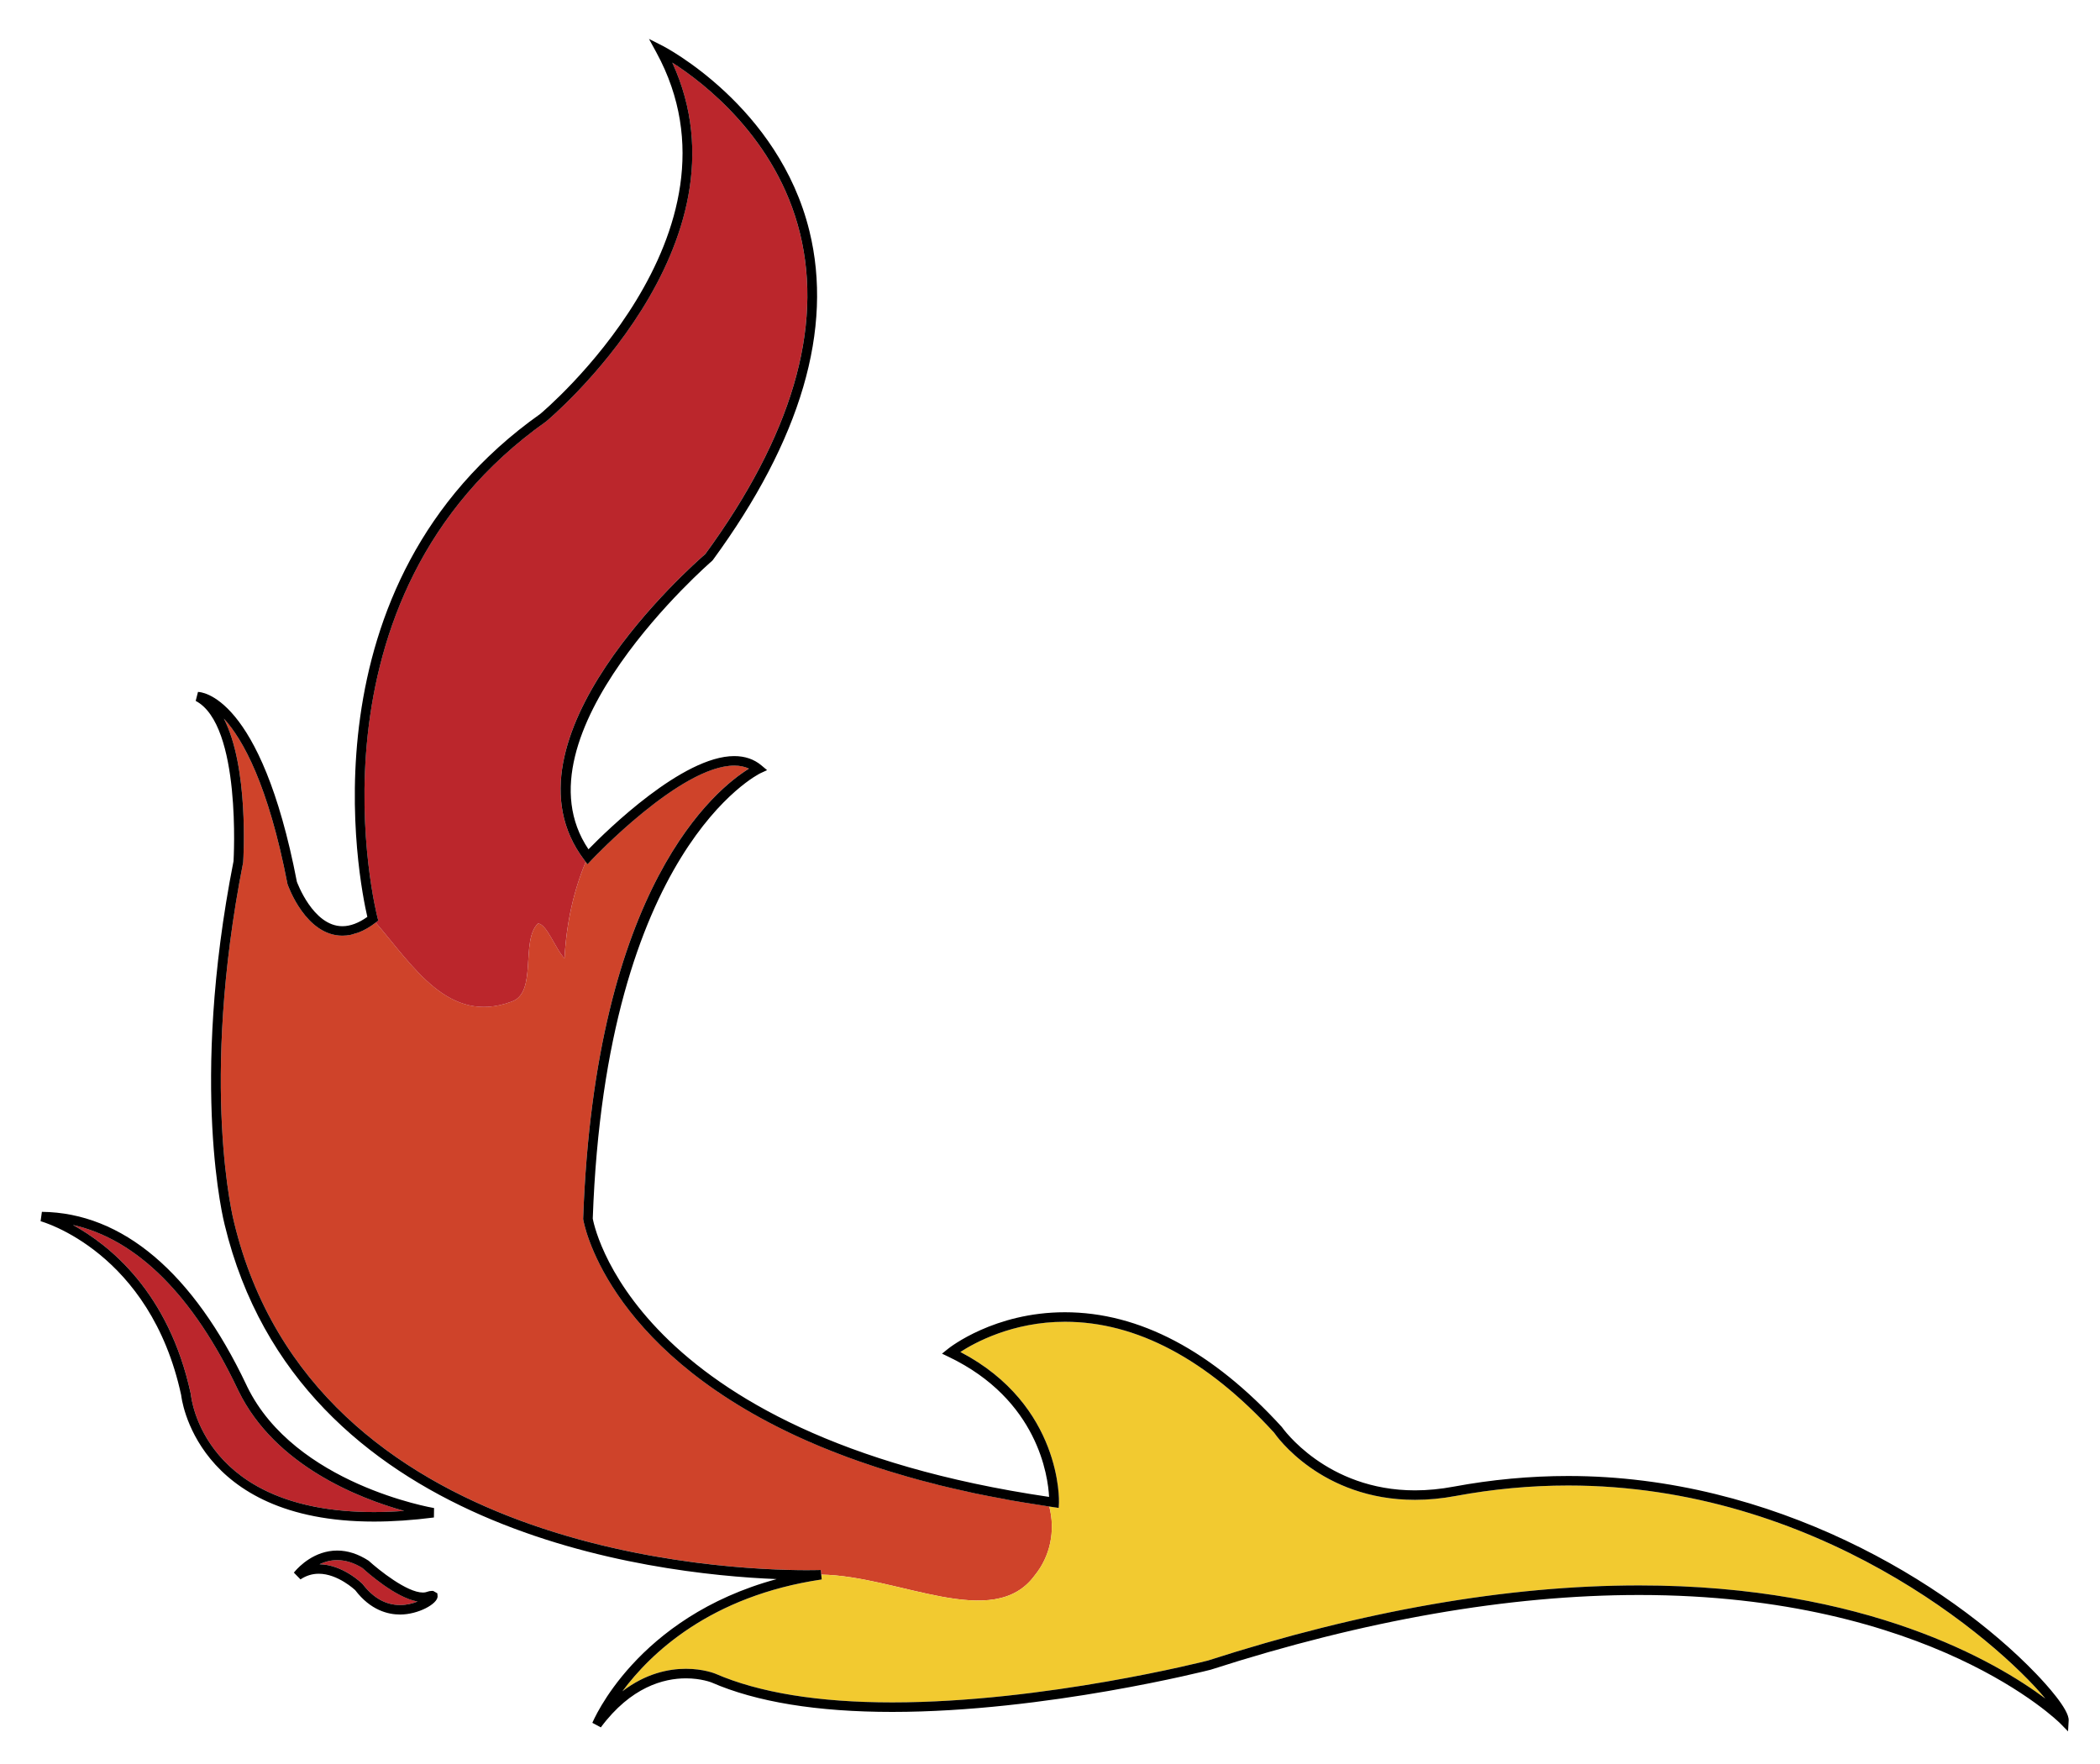
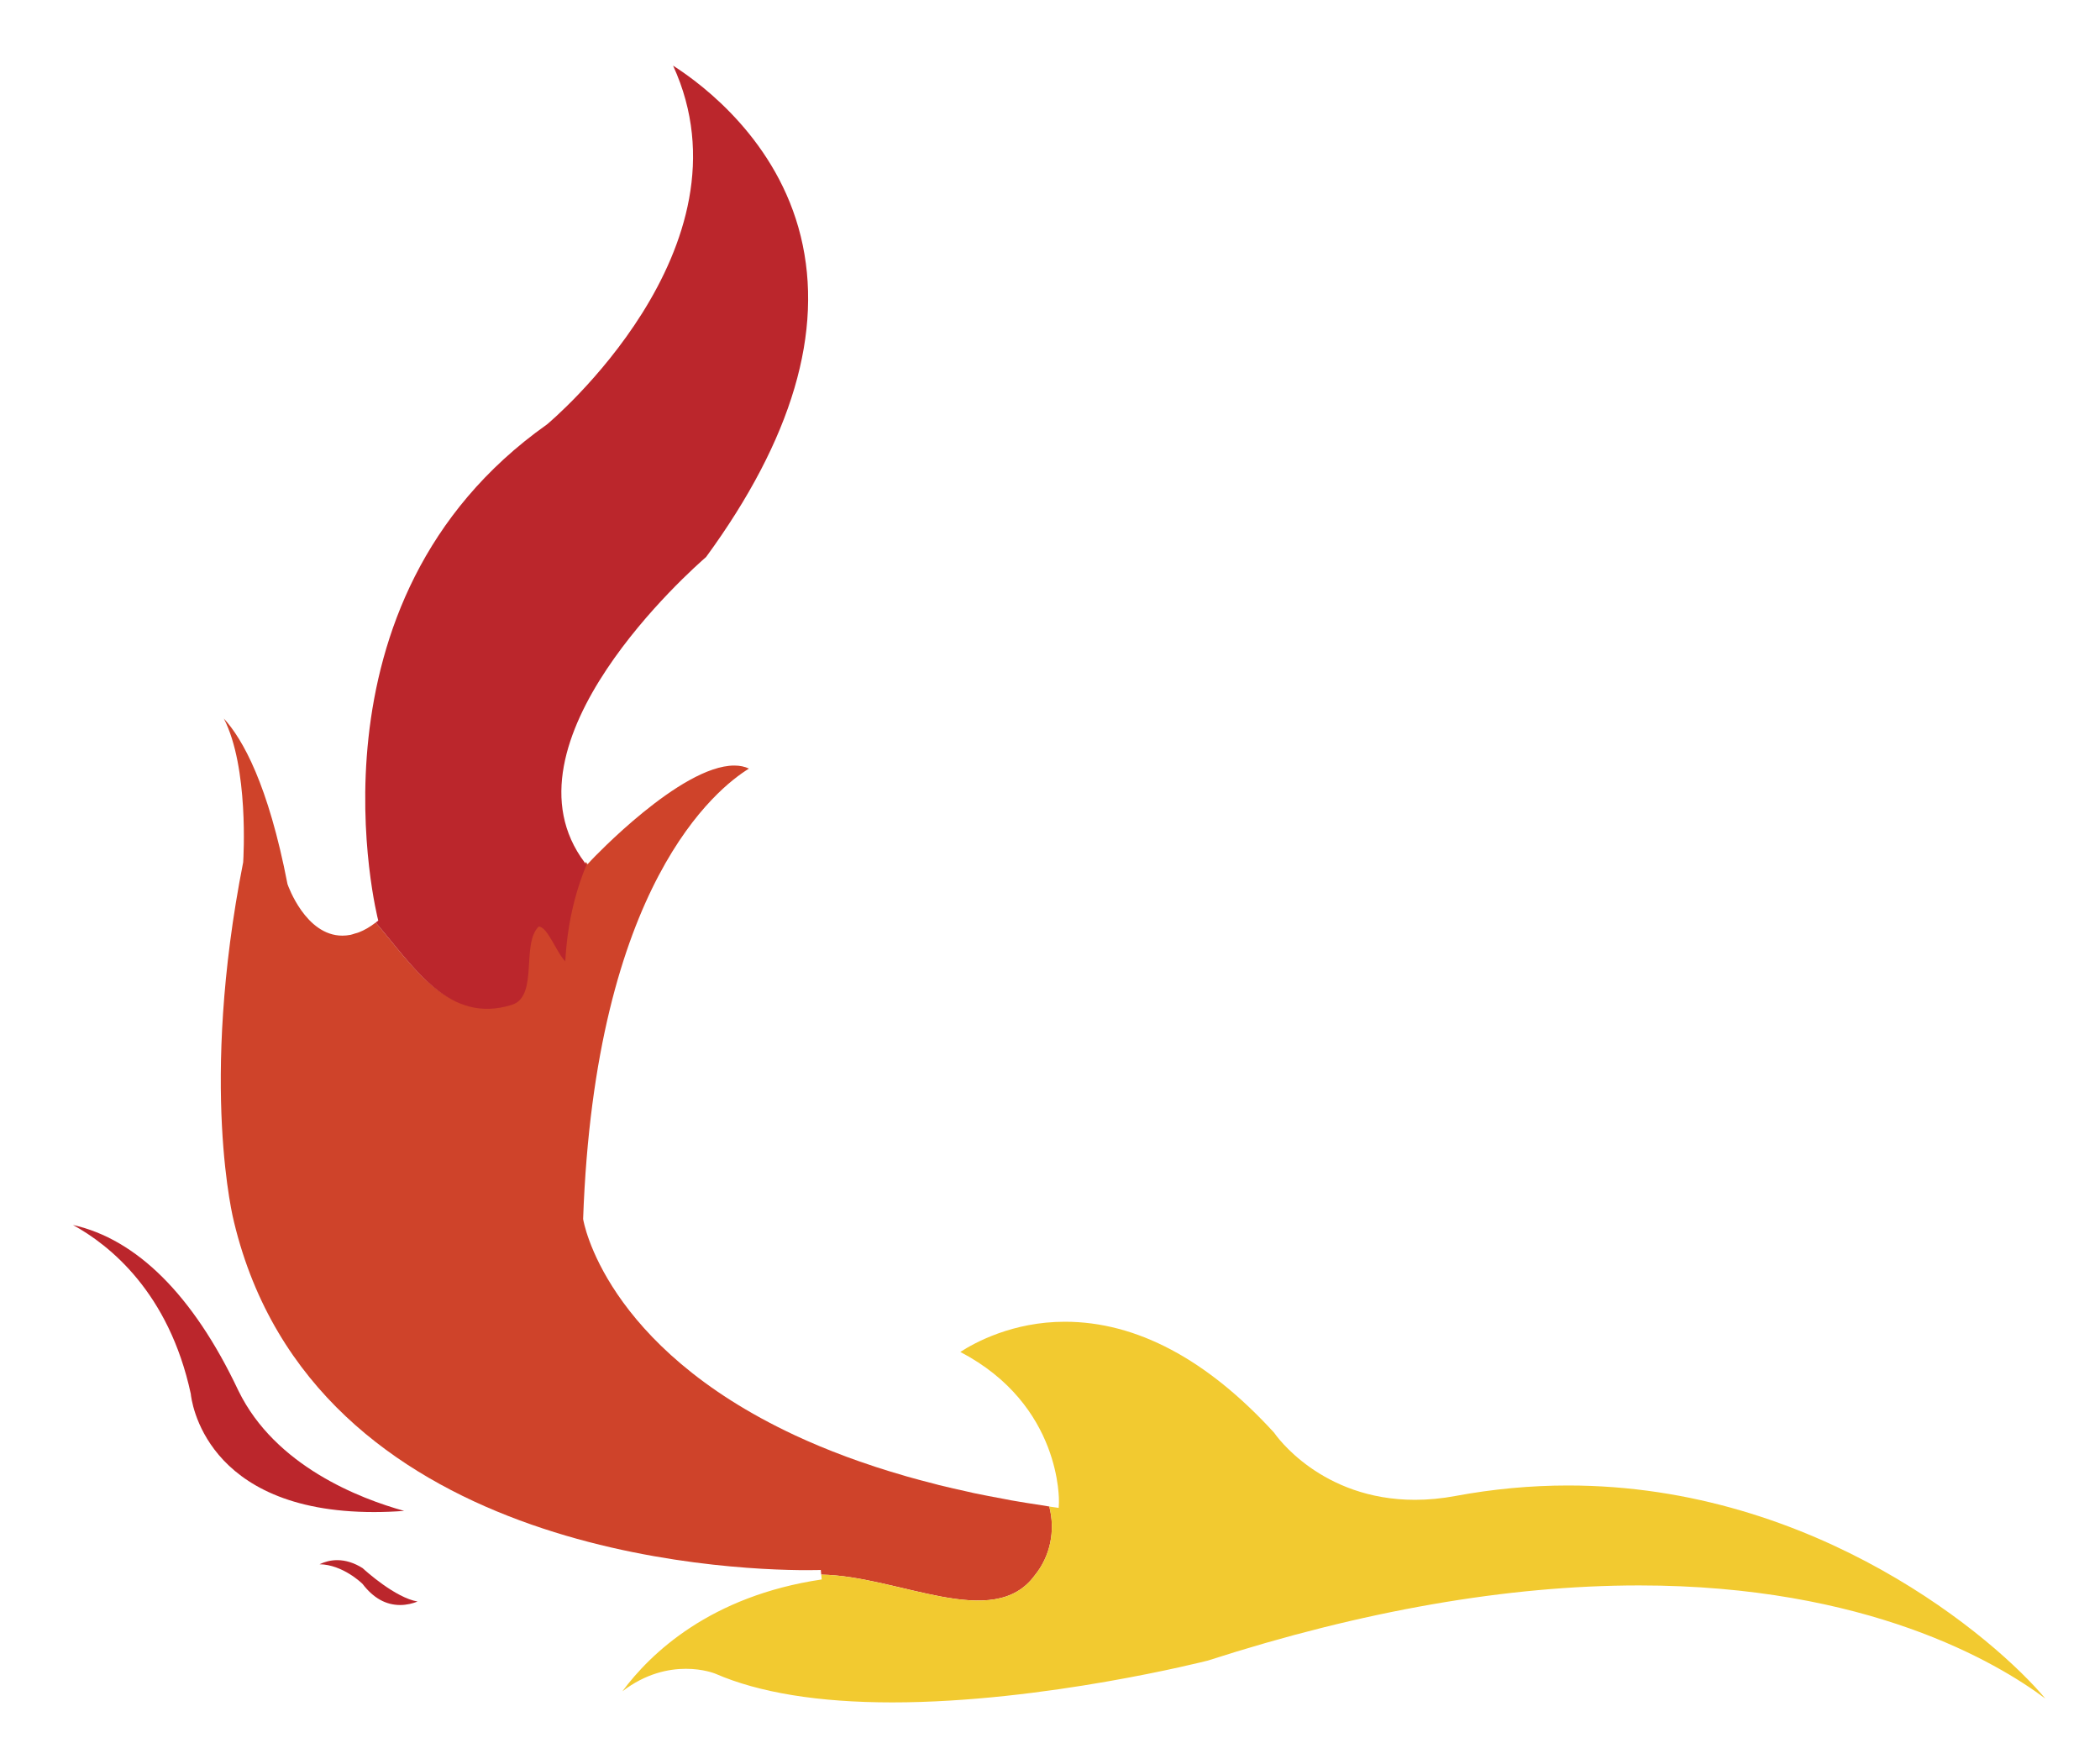
<svg xmlns="http://www.w3.org/2000/svg" version="1.1" id="Layer_1" x="0px" y="0px" width="75px" height="63px" viewBox="0 0 75 63" style="enable-background:new 0 0 75 63;" xml:space="preserve">
  <path id="color4" style="fill:#CF432A;" d="M29.33,56.236l-0.016-0.166c-0.002,0-0.179,0.007-0.498,0.007  c-2.915,0-17.606-0.598-20.456-12.423c-0.013-0.048-1.251-4.86,0.325-12.86c0.011-0.168,0.204-3.392-0.691-5.133  c0.674,0.735,1.586,2.354,2.274,5.915c0.026,0.075,0.654,1.84,1.96,1.84c0.096,0,0.193-0.01,0.292-0.029  c0.052-0.011,0.104-0.03,0.156-0.047c0.047-0.014,0.093-0.022,0.14-0.042c0.199-0.077,0.4-0.194,0.602-0.35  c1.353,1.568,2.604,3.651,4.843,2.828c0.951-0.31,0.317-2.172,0.951-2.793c0.316,0,0.633,0.931,0.95,1.241  c0.069-1.276,0.331-2.422,0.757-3.443l0.064,0.085l0.142-0.152c0.032-0.034,3.183-3.373,5.099-3.373  c0.198,0,0.372,0.036,0.525,0.109c-1.128,0.692-5.499,4.133-5.923,16.085c0.008,0.06,0.742,4.539,7.559,7.723  c0.007,0.003,0.013,0.006,0.02,0.01c0.269,0.125,0.549,0.248,0.838,0.369c0.018,0.007,0.034,0.015,0.052,0.022  c0.282,0.118,0.576,0.232,0.877,0.345c0.027,0.01,0.051,0.02,0.078,0.03c0.295,0.109,0.602,0.216,0.916,0.319  c0.037,0.013,0.071,0.025,0.108,0.037c0.308,0.102,0.628,0.198,0.954,0.293c0.048,0.015,0.093,0.029,0.142,0.043  c0.32,0.092,0.652,0.18,0.991,0.265c0.06,0.016,0.117,0.032,0.177,0.048c0.332,0.082,0.677,0.16,1.026,0.236  c0.074,0.016,0.144,0.033,0.218,0.05c0.344,0.072,0.701,0.14,1.062,0.206c0.088,0.017,0.171,0.034,0.26,0.051  c0.357,0.063,0.728,0.121,1.102,0.178c0.091,0.014,0.177,0.03,0.269,0.044c0.224,0.866,0.034,1.78-0.519,2.457  C35.481,58.282,32.091,56.278,29.33,56.236z" />
  <path id="color3" style="fill:#F2CA30;" d="M73.047,60.663c-1.727-1.291-6.362-4.041-14.506-4.041c-4.693,0-9.878,0.903-15.4,2.683  c-0.059,0.015-5.851,1.495-11.275,1.495c-2.632,0-4.756-0.346-6.319-1.026c-0.018-0.007-0.429-0.174-1.049-0.174  c-0.615,0-1.433,0.162-2.27,0.804c1.004-1.356,3.139-3.406,7.119-3.995l-0.017-0.172c2.761,0.042,6.151,2.046,7.625,0.025  c0.553-0.677,0.743-1.591,0.519-2.457c0.05,0.007,0.097,0.015,0.146,0.021l0.19,0.027l0.009-0.188  c0.002-0.036,0.115-3.479-3.522-5.381c0.511-0.332,1.869-1.079,3.735-1.079c2.555,0,5.074,1.34,7.472,3.963  c0.067,0.099,1.672,2.397,5.032,2.397c0.468,0,0.956-0.046,1.447-0.138c1.333-0.248,2.686-0.374,4.022-0.374  C64.885,53.055,71.286,58.55,73.047,60.663z" />
-   <path id="color2" style="fill:#BB262C;" d="M13.417,32.948c0.001,0,0.002-0.001,0.002-0.001l0.09-0.069l-0.028-0.108  c-0.03-0.113-2.909-11.397,6.026-17.72c0.078-0.063,7.504-6.284,4.503-12.814c1.104,0.706,3.727,2.698,4.56,6.095  c0.832,3.394-0.305,7.247-3.381,11.455c-0.48,0.415-7.55,6.651-4.332,10.915l0.061,0.081c-0.426,1.021-0.689,2.167-0.757,3.443  c-0.317-0.311-0.634-1.241-0.95-1.241c-0.634,0.621,0,2.483-0.951,2.793C16.021,36.6,14.771,34.517,13.417,32.948z M13.357,54.002  c0.346,0,0.706-0.014,1.077-0.041c-1.588-0.441-4.606-1.605-5.915-4.285l-0.024-0.049c-1.596-3.368-3.614-5.371-5.89-5.878  c1.301,0.713,3.425,2.4,4.209,6.031C6.832,49.972,7.282,54.002,13.357,54.002L13.357,54.002z M12.044,55.719  c-0.24,0-0.453,0.062-0.632,0.147c0.829,0.014,1.507,0.674,1.536,0.702c0.387,0.506,0.833,0.754,1.343,0.754  c0.236,0,0.451-0.056,0.622-0.124c-0.796-0.141-1.836-1.077-1.961-1.192C12.663,55.821,12.35,55.719,12.044,55.719z" />
-   <path id="color1" d="M72.711,59.77c-3.131-3.255-9.385-7.056-16.705-7.056c-1.358,0-2.733,0.128-4.088,0.38  c-0.47,0.088-0.935,0.133-1.382,0.133c-3.169,0-4.728-2.224-4.758-2.265c-2.482-2.718-5.089-4.096-7.747-4.096  c-2.517,0-4.112,1.256-4.179,1.311l-0.209,0.168l0.243,0.116c3.183,1.529,3.543,4.258,3.581,5  c-15.007-2.207-16.288-9.895-16.297-9.942c0.47-13.18,5.929-15.876,5.984-15.902l0.242-0.112l-0.203-0.17  c-0.263-0.221-0.589-0.332-0.97-0.332c-1.84,0-4.542,2.647-5.206,3.329c-2.753-4.072,4.343-10.24,4.417-10.303l0.026-0.029  c3.146-4.297,4.306-8.25,3.448-11.748c-1.096-4.471-5.193-6.59-5.234-6.611l-0.496-0.251l0.263,0.482  c3.534,6.473-4.078,12.855-4.146,12.911c-8.632,6.108-6.457,16.754-6.176,17.963c-0.311,0.221-0.61,0.333-0.891,0.333  c-1.055-0.001-1.623-1.587-1.625-1.587c-1.292-6.703-3.442-6.78-3.532-6.78l-0.082,0.32c1.643,0.86,1.352,5.693,1.352,5.721  c-1.589,8.062-0.33,12.94-0.318,12.985c2.647,10.98,15.234,12.478,19.716,12.658c-5.025,1.361-6.566,5.093-6.583,5.134l0.302,0.162  c1.076-1.446,2.247-1.751,3.04-1.751c0.546,0,0.912,0.146,0.912,0.146c1.604,0.699,3.776,1.053,6.457,1.053  c5.469,0,11.305-1.49,11.374-1.508c5.498-1.771,10.646-2.668,15.302-2.668c10.429,0,14.996,4.544,15.041,4.59l0.275,0.281  l0.022-0.39C73.904,61.054,73.069,60.143,72.711,59.77z M58.541,56.622c-4.693,0-9.878,0.903-15.4,2.683  c-0.059,0.015-5.851,1.495-11.275,1.495c-2.632,0-4.756-0.346-6.319-1.026c-0.018-0.007-0.429-0.174-1.049-0.174  c-0.615,0-1.433,0.162-2.27,0.804c1.004-1.356,3.139-3.406,7.119-3.995l-0.033-0.338c-0.002,0-0.179,0.007-0.498,0.007  c-2.915,0-17.606-0.598-20.456-12.423c-0.013-0.048-1.251-4.86,0.325-12.86c0.011-0.168,0.204-3.392-0.691-5.133  c0.674,0.735,1.586,2.354,2.274,5.915c0.026,0.075,0.654,1.84,1.96,1.84c0.096,0,0.193-0.01,0.292-0.029  c0.052-0.011,0.104-0.03,0.156-0.047c0.047-0.014,0.093-0.022,0.14-0.042c0.199-0.077,0.4-0.194,0.602-0.35  c0.001,0,0.002-0.001,0.003-0.001l0.089-0.069l-0.028-0.108c-0.03-0.113-2.909-11.397,6.026-17.72  c0.078-0.063,7.504-6.284,4.503-12.814c1.104,0.706,3.727,2.698,4.56,6.095c0.832,3.394-0.305,7.247-3.381,11.455  c-0.48,0.415-7.55,6.651-4.332,10.915l0.061,0.081l0.064,0.085l0.142-0.152c0.032-0.034,3.183-3.373,5.099-3.373  c0.198,0,0.372,0.036,0.525,0.109c-1.128,0.692-5.499,4.133-5.923,16.085c0.008,0.06,0.741,4.539,7.559,7.723  c0.007,0.003,0.013,0.006,0.02,0.01c0.269,0.125,0.549,0.248,0.838,0.369c0.018,0.007,0.034,0.015,0.052,0.022  c0.282,0.118,0.576,0.232,0.877,0.345c0.027,0.01,0.051,0.02,0.078,0.03c0.295,0.109,0.602,0.216,0.916,0.319  c0.037,0.013,0.071,0.025,0.108,0.037c0.308,0.102,0.628,0.198,0.954,0.293c0.048,0.015,0.093,0.029,0.142,0.043  c0.32,0.092,0.652,0.18,0.991,0.265c0.06,0.016,0.117,0.032,0.177,0.048c0.332,0.082,0.677,0.16,1.026,0.236  c0.074,0.016,0.144,0.033,0.218,0.05c0.344,0.072,0.701,0.14,1.062,0.206c0.088,0.017,0.171,0.034,0.26,0.051  c0.357,0.063,0.729,0.121,1.102,0.178c0.14,0.021,0.273,0.046,0.415,0.065l0.19,0.027l0.009-0.188  c0.002-0.036,0.115-3.479-3.522-5.381c0.511-0.332,1.869-1.079,3.735-1.079c2.555,0,5.074,1.34,7.472,3.963  c0.067,0.099,1.672,2.397,5.032,2.397c0.468,0,0.956-0.046,1.447-0.138c1.333-0.248,2.686-0.374,4.022-0.374  c8.879,0,15.28,5.495,17.041,7.608C71.32,59.372,66.685,56.622,58.541,56.622z M28.384,51.259c-6.818-3.184-7.551-7.663-7.559-7.723  C20.833,43.596,21.567,48.075,28.384,51.259z M20.982,30.866l-0.064-0.085l0,0L20.982,30.866z M29.242,51.638  c-0.289-0.121-0.569-0.244-0.838-0.369C28.673,51.394,28.954,51.517,29.242,51.638z M12.519,33.387  c0.052-0.011,0.104-0.03,0.156-0.047C12.623,33.356,12.571,33.376,12.519,33.387z M32.368,52.728c0.32,0.092,0.652,0.18,0.991,0.265  C33.02,52.907,32.688,52.819,32.368,52.728z M37.204,53.761c-0.374-0.057-0.745-0.114-1.102-0.178  C36.459,53.646,36.831,53.704,37.204,53.761z M13.417,32.948c-0.202,0.155-0.403,0.272-0.602,0.35  C13.015,33.221,13.215,33.104,13.417,32.948L13.417,32.948z M31.272,52.392c0.308,0.102,0.628,0.198,0.954,0.293  C31.9,52.59,31.58,52.493,31.272,52.392z M34.562,53.276c-0.349-0.076-0.694-0.154-1.026-0.236  C33.868,53.122,34.213,53.2,34.562,53.276z M29.294,51.66c0.282,0.118,0.576,0.232,0.877,0.345  C29.87,51.893,29.576,51.778,29.294,51.66z M30.249,52.035c0.295,0.109,0.602,0.216,0.916,0.319  C30.851,52.251,30.544,52.145,30.249,52.035z M35.842,53.532c-0.361-0.066-0.718-0.134-1.062-0.206  C35.124,53.398,35.481,53.466,35.842,53.532z M13.417,32.948L13.417,32.948c0.001,0,0.002-0.001,0.003-0.001  C13.42,32.947,13.419,32.948,13.417,32.948z M20.919,30.781L20.857,30.7L20.919,30.781L20.919,30.781z M15.469,56.818h-0.053  c-0.049,0-0.105,0.012-0.175,0.036l-0.036,0.011c-0.031,0.007-0.066,0.011-0.103,0.011c-0.57,0-1.574-0.807-1.936-1.136  c-0.37-0.24-0.747-0.363-1.122-0.363c-0.815,0-1.364,0.57-1.513,0.745l-0.036,0.043l0.237,0.242c0.2-0.134,0.419-0.202,0.651-0.202  c0.688,0,1.299,0.585,1.302,0.585c0.548,0.721,1.175,0.872,1.604,0.872c0.647,0,1.34-0.38,1.34-0.648l-0.01-0.11L15.469,56.818z   M14.29,57.322c-0.509,0-0.955-0.248-1.343-0.754c-0.028-0.028-0.707-0.688-1.536-0.702c0.18-0.086,0.392-0.147,0.632-0.147  c0.305,0,0.618,0.103,0.907,0.287c0.125,0.115,1.165,1.052,1.961,1.192C14.742,57.267,14.527,57.322,14.29,57.322z M13.357,54.342  c0.668,0,1.389-0.049,2.14-0.146l0.005-0.337c-0.049-0.008-4.968-0.85-6.671-4.331l-0.029-0.061  c-1.904-4.018-4.43-6.157-7.306-6.187l-0.046,0.335c0.039,0.01,3.915,1.088,5.021,6.214C6.475,49.876,6.955,54.342,13.357,54.342  L13.357,54.342z M6.813,49.78c-0.784-3.631-2.908-5.318-4.209-6.031c2.276,0.507,4.294,2.51,5.89,5.878l0.024,0.049  c1.31,2.68,4.328,3.844,5.915,4.285c-0.372,0.027-0.732,0.041-1.077,0.041l0,0C7.282,54.002,6.832,49.972,6.813,49.78z" />
+   <path id="color2" style="fill:#BB262C;" d="M13.417,32.948c0.001,0,0.002-0.001,0.002-0.001l0.09-0.069c-0.03-0.113-2.909-11.397,6.026-17.72c0.078-0.063,7.504-6.284,4.503-12.814c1.104,0.706,3.727,2.698,4.56,6.095  c0.832,3.394-0.305,7.247-3.381,11.455c-0.48,0.415-7.55,6.651-4.332,10.915l0.061,0.081c-0.426,1.021-0.689,2.167-0.757,3.443  c-0.317-0.311-0.634-1.241-0.95-1.241c-0.634,0.621,0,2.483-0.951,2.793C16.021,36.6,14.771,34.517,13.417,32.948z M13.357,54.002  c0.346,0,0.706-0.014,1.077-0.041c-1.588-0.441-4.606-1.605-5.915-4.285l-0.024-0.049c-1.596-3.368-3.614-5.371-5.89-5.878  c1.301,0.713,3.425,2.4,4.209,6.031C6.832,49.972,7.282,54.002,13.357,54.002L13.357,54.002z M12.044,55.719  c-0.24,0-0.453,0.062-0.632,0.147c0.829,0.014,1.507,0.674,1.536,0.702c0.387,0.506,0.833,0.754,1.343,0.754  c0.236,0,0.451-0.056,0.622-0.124c-0.796-0.141-1.836-1.077-1.961-1.192C12.663,55.821,12.35,55.719,12.044,55.719z" />
</svg>